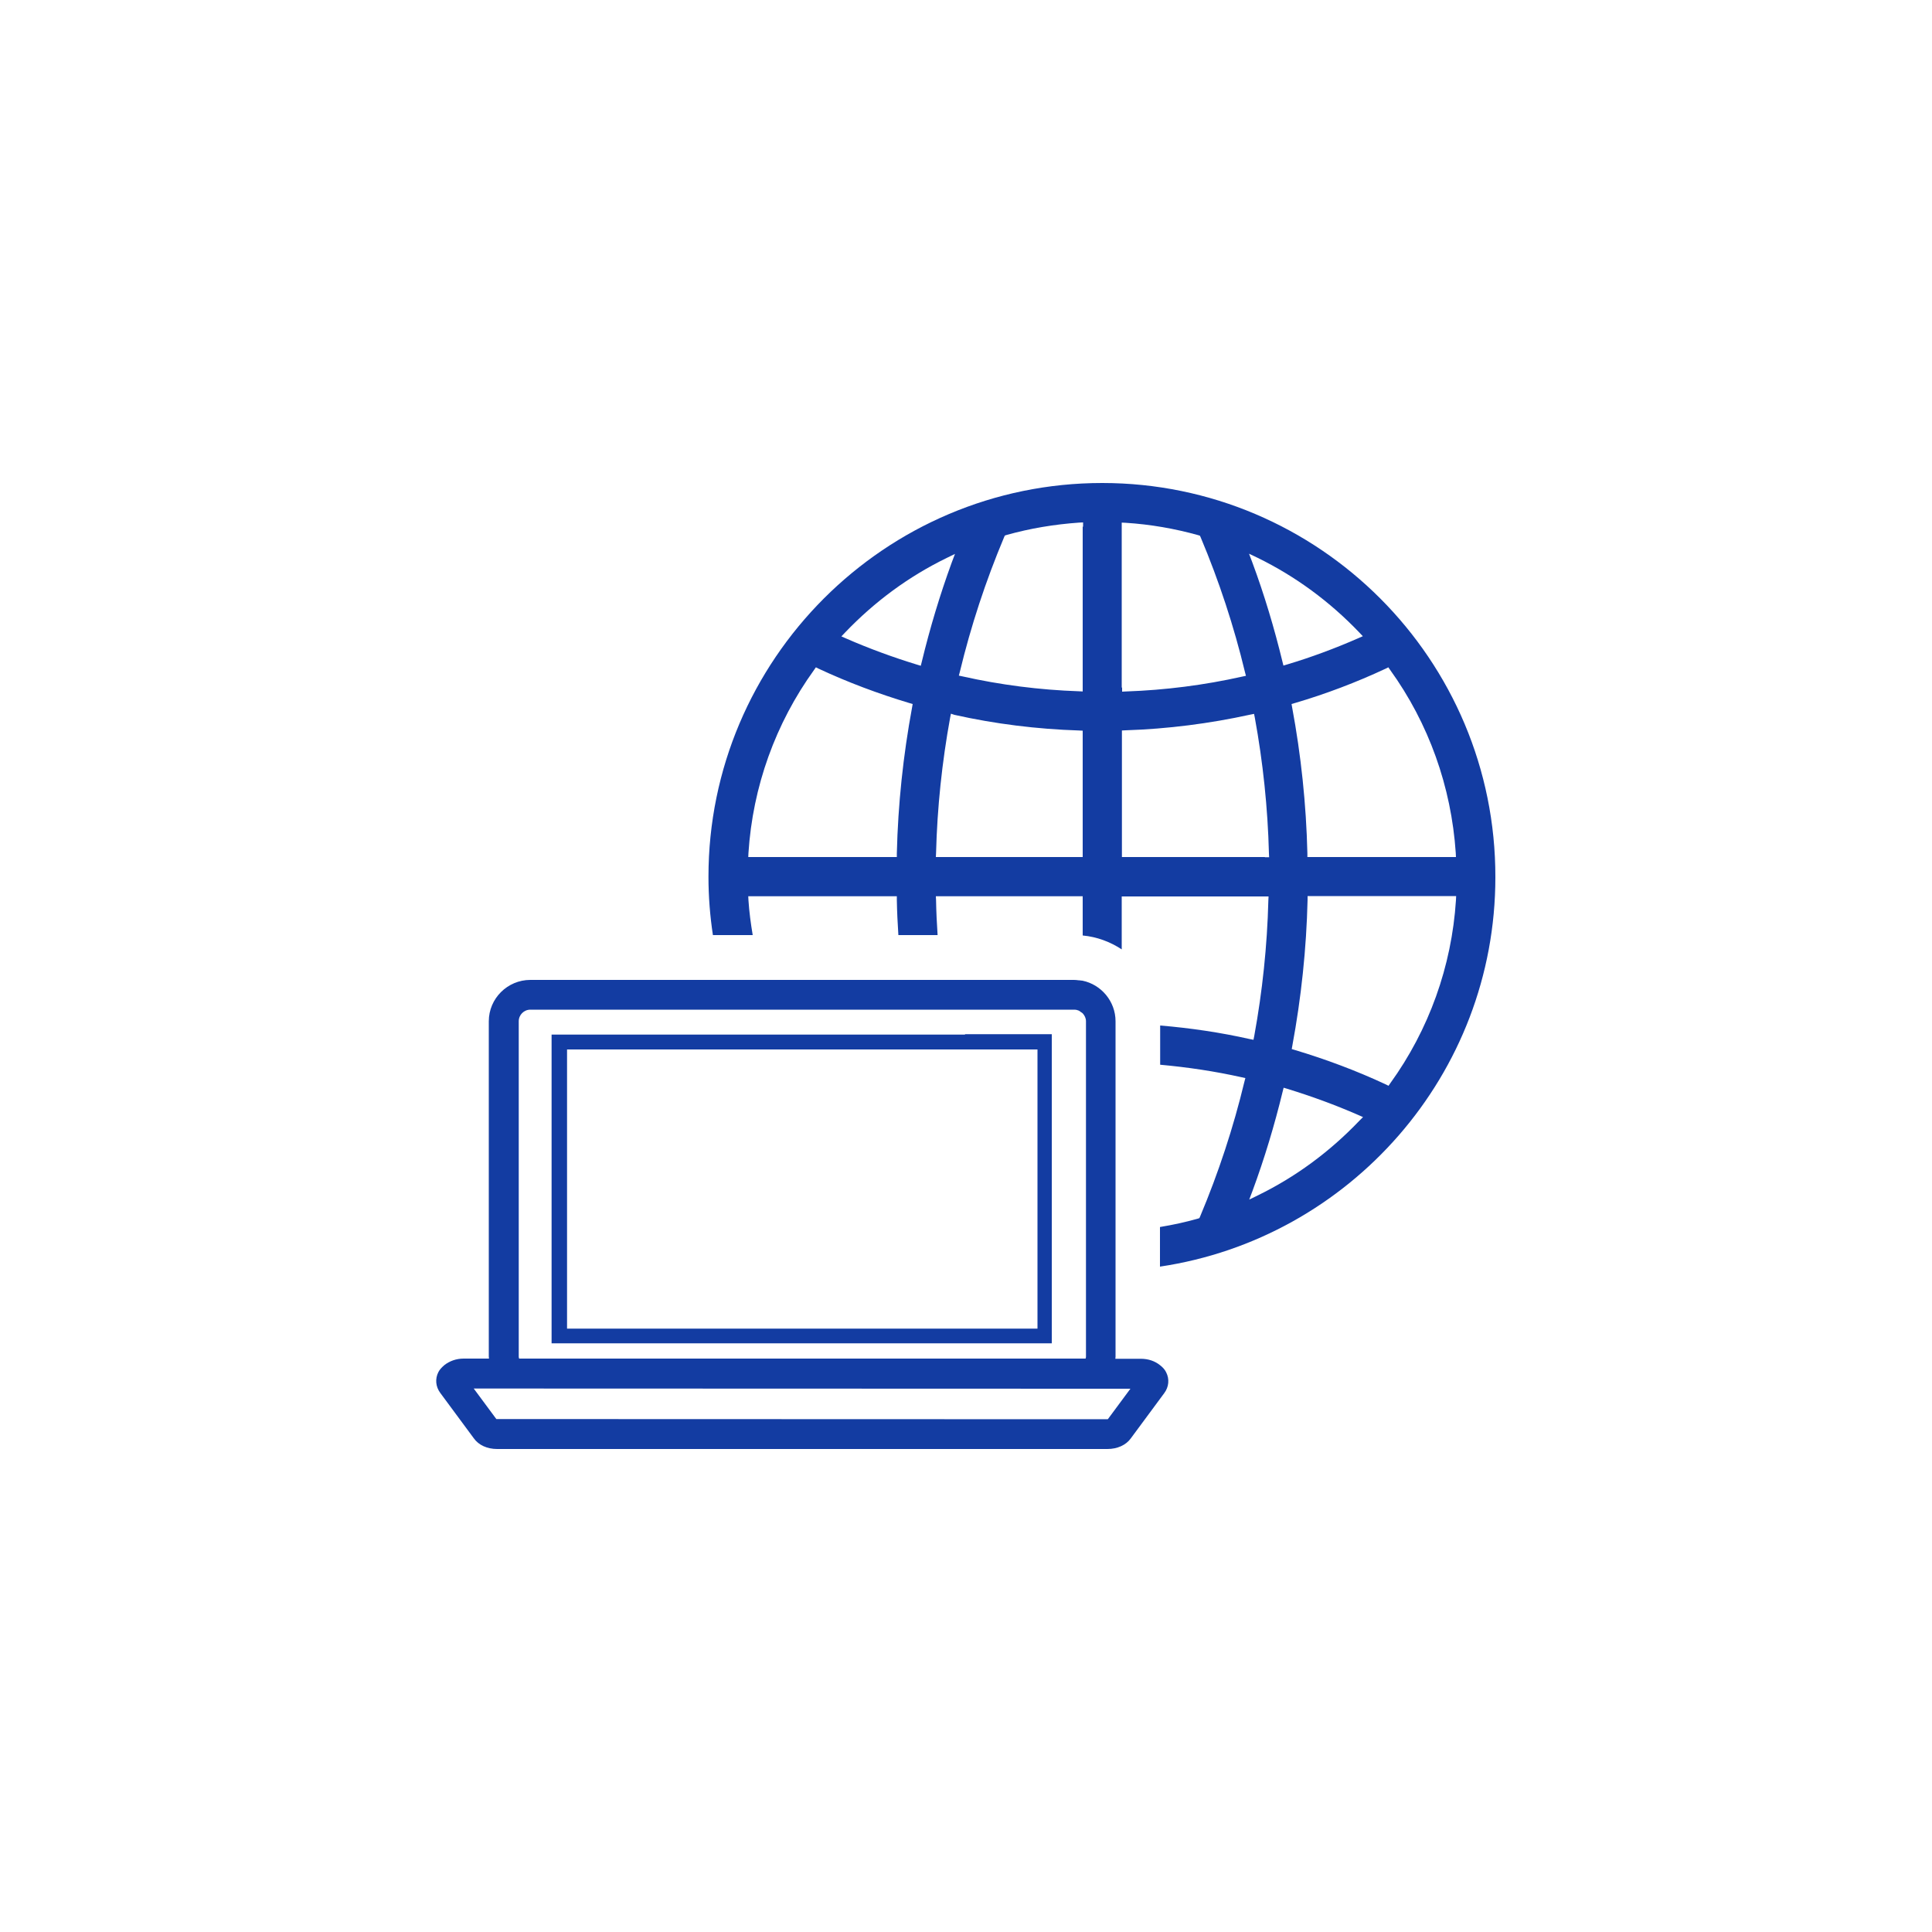
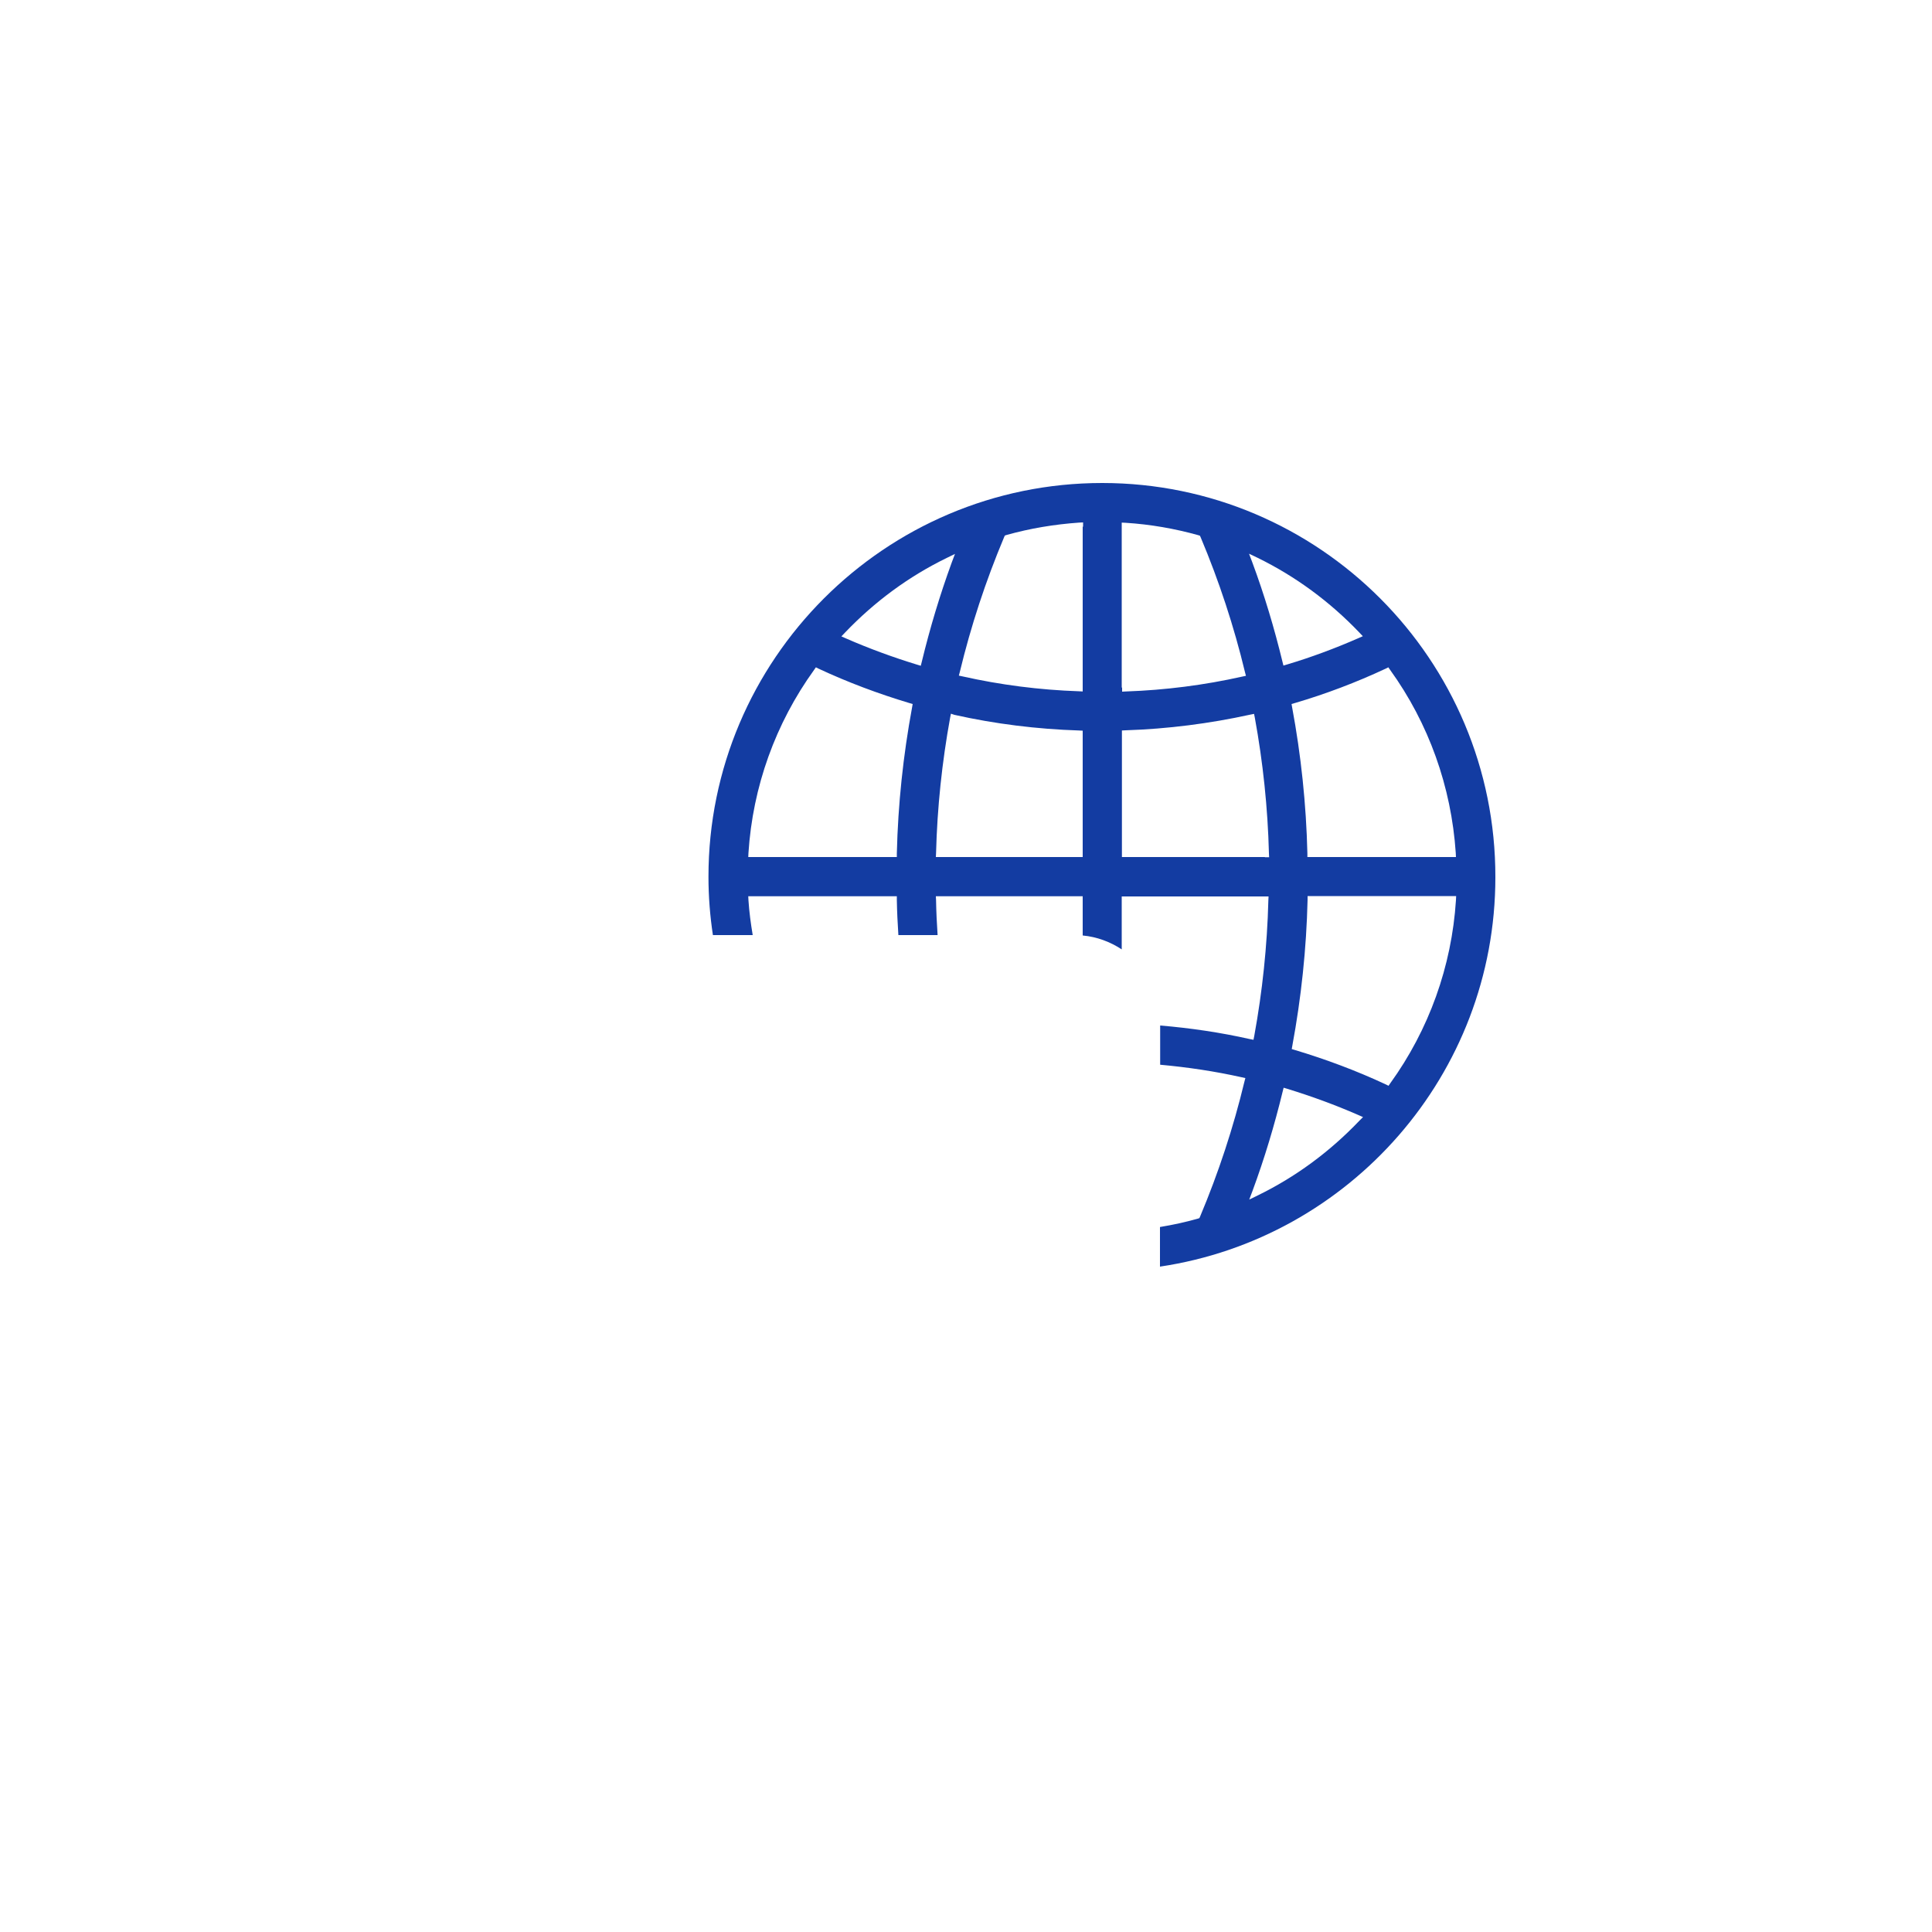
<svg xmlns="http://www.w3.org/2000/svg" id="Layer_1" x="0px" y="0px" viewBox="0 0 100 100" style="enable-background:new 0 0 100 100;" xml:space="preserve">
  <style type="text/css">
	.st0{opacity:0.25;fill:#FFFFFF;}
	.st1{fill:#EDF2FD;}
	.st2{fill:#FFFFFF;}
	.st3{fill:#1E0A61;}
	.st4{fill:none;stroke:#62DAFA;stroke-width:1.5;stroke-miterlimit:10;}
	.st5{fill:#133CA2;}
	.st6{fill:none;stroke:#133CA2;stroke-width:2.5;stroke-linejoin:round;stroke-miterlimit:10;}
	.st7{fill:none;stroke:#133CA2;stroke-width:1.5;stroke-linejoin:round;stroke-miterlimit:10;}
	.st8{fill:#133CA2;stroke:#133CA2;stroke-width:0.75;stroke-miterlimit:10;}
	.st9{fill:#133CA2;stroke:#133CA2;stroke-width:0.578;stroke-miterlimit:10;}
	.st10{fill:url(#SVGID_1_);}
	.st11{fill:none;stroke:#FFFFFF;stroke-miterlimit:10;}
	.st12{fill:url(#SVGID_2_);}
	.st13{fill:#230066;}
	.st14{fill:#231F20;}
	.st15{fill:url(#SVGID_3_);}
	.st16{fill:url(#SVGID_4_);}
	.st17{fill:url(#SVGID_5_);}
	.st18{fill:url(#SVGID_6_);}
	.st19{fill:url(#SVGID_7_);}
	.st20{fill:url(#SVGID_8_);}
	.st21{fill:url(#SVGID_9_);}
	.st22{fill:url(#SVGID_10_);}
	.st23{fill:url(#SVGID_11_);}
	.st24{fill:url(#SVGID_12_);}
	.st25{fill:url(#SVGID_13_);}
	.st26{fill:#FFFFFF;stroke:#133CA2;stroke-width:2;stroke-miterlimit:10;}
	.st27{fill:none;stroke:#133CA2;stroke-width:2;stroke-linejoin:round;stroke-miterlimit:10;}
	.st28{fill:none;stroke:#133CA2;stroke-linecap:round;stroke-linejoin:round;stroke-miterlimit:10;}
</style>
  <g>
    <path class="st5" d="M57.05,25c-11.24,0-20.38,9.14-20.38,20.38c0,1.03,0.08,2.03,0.23,3.02h2.06c-0.1-0.6-0.18-1.19-0.22-1.8   l-0.01-0.21h0.21h7.29h0.19l0,0.19c0.01,0.61,0.04,1.21,0.08,1.82h2.03c-0.04-0.6-0.07-1.21-0.08-1.81l-0.01-0.2h0.2h7.21h0.19   v0.19v1.84c0.74,0.07,1.43,0.33,2.02,0.72v-2.55v-0.19h0.19h7.21h0.2l-0.01,0.2c-0.06,2.36-0.31,4.72-0.73,7.02l-0.04,0.2   l-0.2-0.04c-1.51-0.34-3.07-0.57-4.63-0.7v2.03c1.43,0.13,2.84,0.34,4.22,0.65l0.19,0.04l-0.05,0.19   c-0.57,2.37-1.34,4.71-2.29,6.97l-0.04,0.09l-0.09,0.03c-0.64,0.18-1.29,0.32-1.95,0.43v2.05c9.81-1.46,17.36-9.94,17.36-20.15   C77.42,34.14,68.28,25,57.05,25z M47.21,36.61c-0.46,2.48-0.73,5.02-0.79,7.56l0,0.19h-0.19h-7.29h-0.21l0.01-0.21   c0.22-3.43,1.4-6.71,3.4-9.48l0.09-0.13l0.14,0.07c1.52,0.71,3.1,1.3,4.7,1.78l0.17,0.05L47.21,36.61z M47.71,34.26l-0.05,0.2   l-0.2-0.06c-1.24-0.38-2.47-0.83-3.66-1.35l-0.25-0.11l0.19-0.2c1.53-1.6,3.29-2.9,5.26-3.86l0.43-0.21l-0.17,0.45   C48.65,30.79,48.13,32.52,47.71,34.26z M56.04,38v6.17v0.19h-0.19h-7.21h-0.2l0.01-0.2c0.06-2.36,0.31-4.72,0.73-7.02l0.04-0.2   L49.4,37c2.1,0.47,4.27,0.74,6.45,0.81l0.19,0.01V38z M56.04,27.26v8.33v0.2l-0.2-0.01c-2.04-0.07-4.06-0.33-6.02-0.77l-0.19-0.04   l0.05-0.19c0.57-2.37,1.34-4.71,2.29-6.97l0.04-0.09l0.09-0.03c1.21-0.34,2.47-0.55,3.75-0.64l0.21-0.01V27.26z M71.72,34.61   l0.14-0.07l0.09,0.13c2,2.77,3.17,6.05,3.4,9.48l0.01,0.21h-0.21h-7.29h-0.19l0-0.19c-0.06-2.54-0.33-5.09-0.79-7.56l-0.03-0.17   l0.17-0.05C68.62,35.92,70.2,35.32,71.72,34.61z M65.09,28.87c1.96,0.96,3.73,2.26,5.26,3.86l0.19,0.2l-0.25,0.11   c-1.19,0.52-2.42,0.98-3.66,1.35l-0.2,0.06l-0.05-0.2c-0.42-1.73-0.94-3.47-1.56-5.14l-0.17-0.45L65.09,28.87z M58.06,35.59v-8.33   v-0.21l0.21,0.01c1.27,0.08,2.53,0.3,3.75,0.64l0.09,0.03l0.04,0.09c0.95,2.26,1.72,4.6,2.29,6.97l0.05,0.19l-0.19,0.04   c-1.96,0.44-3.99,0.7-6.02,0.77l-0.2,0.01V35.59z M65.47,44.36h-7.21h-0.19v-0.19V38v-0.19l0.19-0.01   c2.18-0.07,4.35-0.35,6.45-0.81l0.2-0.04l0.04,0.2c0.42,2.3,0.67,4.66,0.73,7.02l0.01,0.2H65.47z M70.35,58.02   c-1.53,1.6-3.29,2.9-5.26,3.86l-0.43,0.21l0.17-0.45c0.62-1.68,1.14-3.41,1.56-5.14l0.05-0.2l0.2,0.06   c1.24,0.38,2.47,0.83,3.66,1.35l0.25,0.11L70.35,58.02z M75.36,46.59c-0.22,3.43-1.4,6.71-3.4,9.48l-0.09,0.13l-0.14-0.07   c-1.52-0.71-3.1-1.3-4.7-1.78l-0.17-0.05l0.03-0.17c0.46-2.48,0.73-5.02,0.79-7.56l0-0.19h0.19h7.29h0.21L75.36,46.59z" />
-     <path class="st5" d="M49.95,53.55h-0.5h-0.1h-0.1h-0.1h-2.05h-0.1h-0.1h-6.08h-0.11h-0.11h-2.23h-0.11h-0.12h-9.59v14.46v1.52   h25.89v-1.52v-2.23v-0.1v-0.1v-2.04v-0.1v-0.1v-8.11v-0.1v-0.1v-1.5h-4.02H49.95z M53.7,54.32v0.8v0.1v0.1v7.91v0.1v0.1v2.05v0.1   v0.1v2.34v0.75H29.35v-0.75V54.32h9.17h0.12h0.11h2.28h0.11h0.11h5.31h0.32h0.33H53.7z" />
-     <path class="st5" d="M60.04,70.66c-0.26-0.21-0.6-0.33-0.99-0.33h-1.32c0-0.04,0.01-0.07,0.01-0.1v-2.21v-2.08v-0.1v-0.1V52.86   c0-1.03-0.74-1.9-1.71-2.1c-0.03-0.01-0.06,0-0.1-0.01c-0.03-0.01-0.06-0.01-0.1-0.01c-0.08-0.01-0.16-0.02-0.24-0.02h-6.67h-0.1   h-0.1H46.7h-0.1h-0.1h-6.81h-0.1h-0.1h-2.11h-0.1h-0.1h-9.73c-1.18,0-2.15,0.96-2.15,2.14v15.15v2.21c0,0.04,0.01,0.07,0.01,0.1H24   c-0.39,0-0.73,0.13-0.99,0.33c-0.13,0.11-0.25,0.23-0.32,0.37c-0.18,0.35-0.14,0.76,0.1,1.08l1.73,2.34   C24.77,74.8,25.22,75,25.73,75h31.59c0.51,0,0.96-0.2,1.21-0.55l1.73-2.34c0.24-0.32,0.28-0.73,0.1-1.08   C60.29,70.88,60.17,70.76,60.04,70.66z M57.32,73.46l-31.63-0.01l-1.17-1.58l1.57,0l30.85,0.01l1.57,0l-1.17,1.58   C57.34,73.45,57.33,73.46,57.32,73.46z M26.85,70.22v-2.21V52.86c0-0.33,0.27-0.6,0.6-0.6h10.21h0.11h0.1h2.17h0.1h0.1h6.45h0.1   h0.1h2.05h0.1h0.1h6.46c0.09,0,0.17,0.02,0.24,0.05c0.04,0.02,0.06,0.04,0.1,0.07c0.03,0.02,0.07,0.04,0.1,0.07   c0.1,0.11,0.17,0.25,0.17,0.41v12.87v0.1v0.1v2.08v2.21c0,0.04-0.01,0.07-0.02,0.1H26.87C26.86,70.29,26.85,70.26,26.85,70.22z" />
  </g>
</svg>